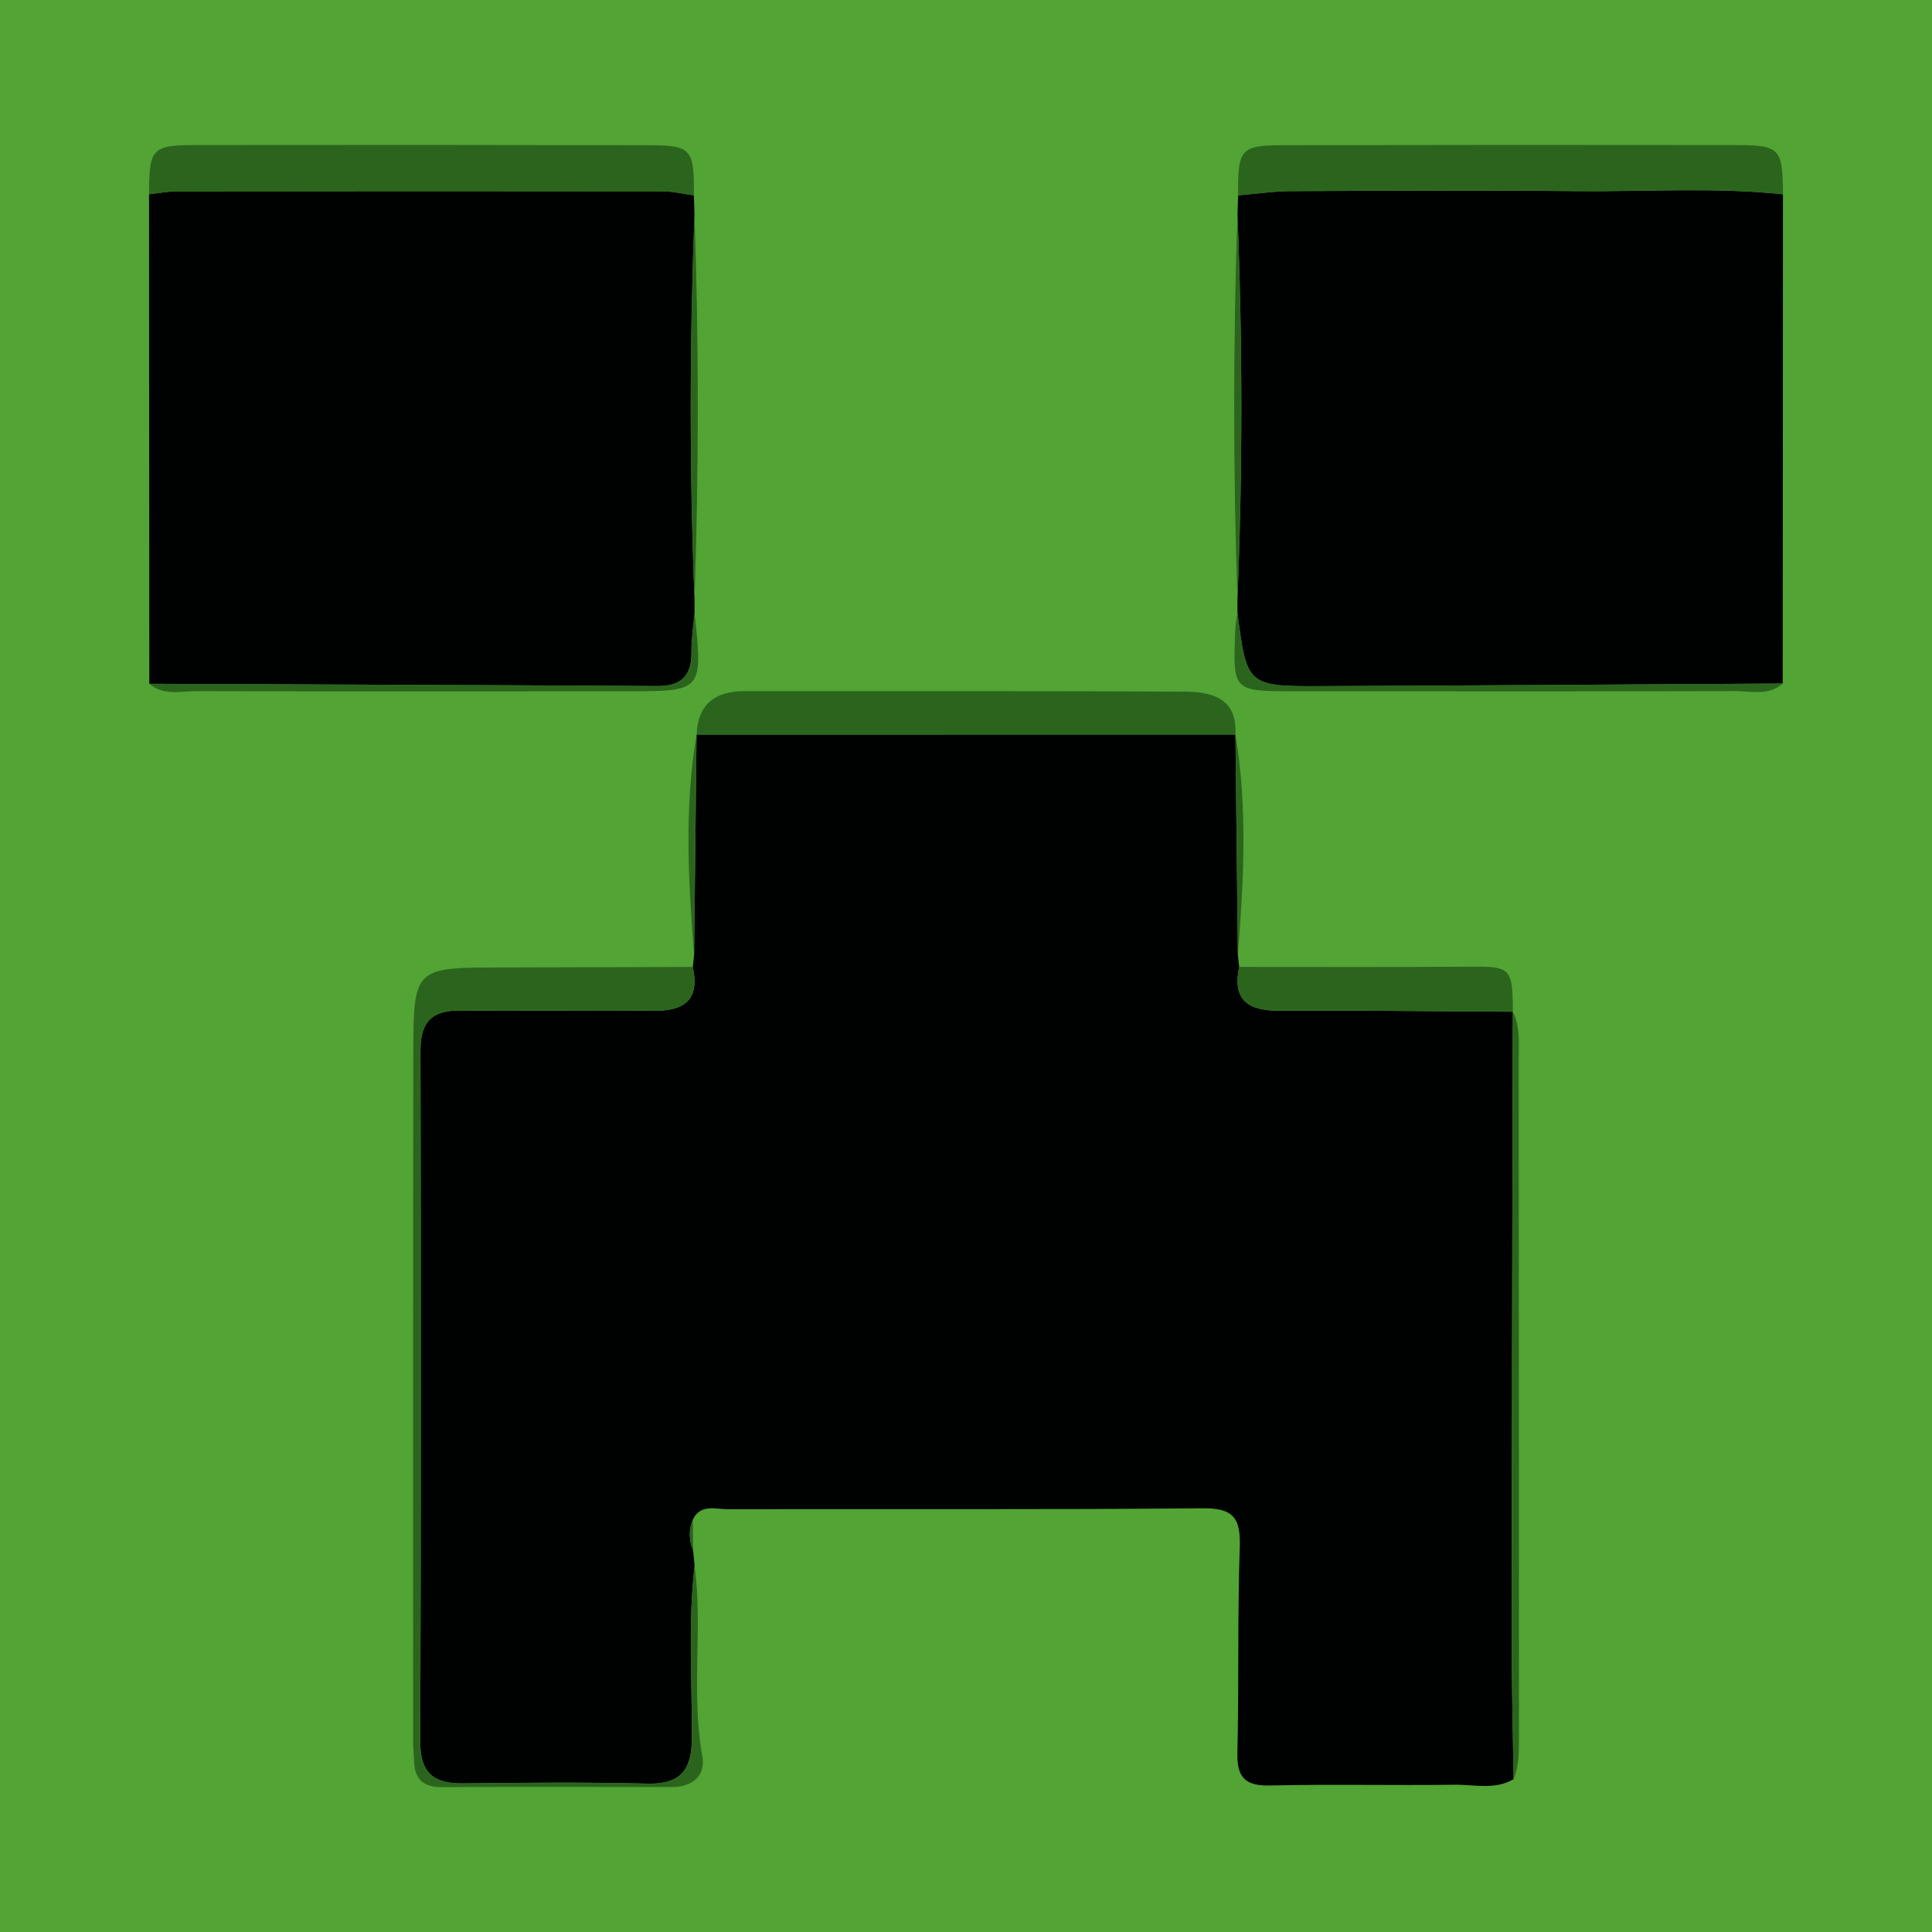
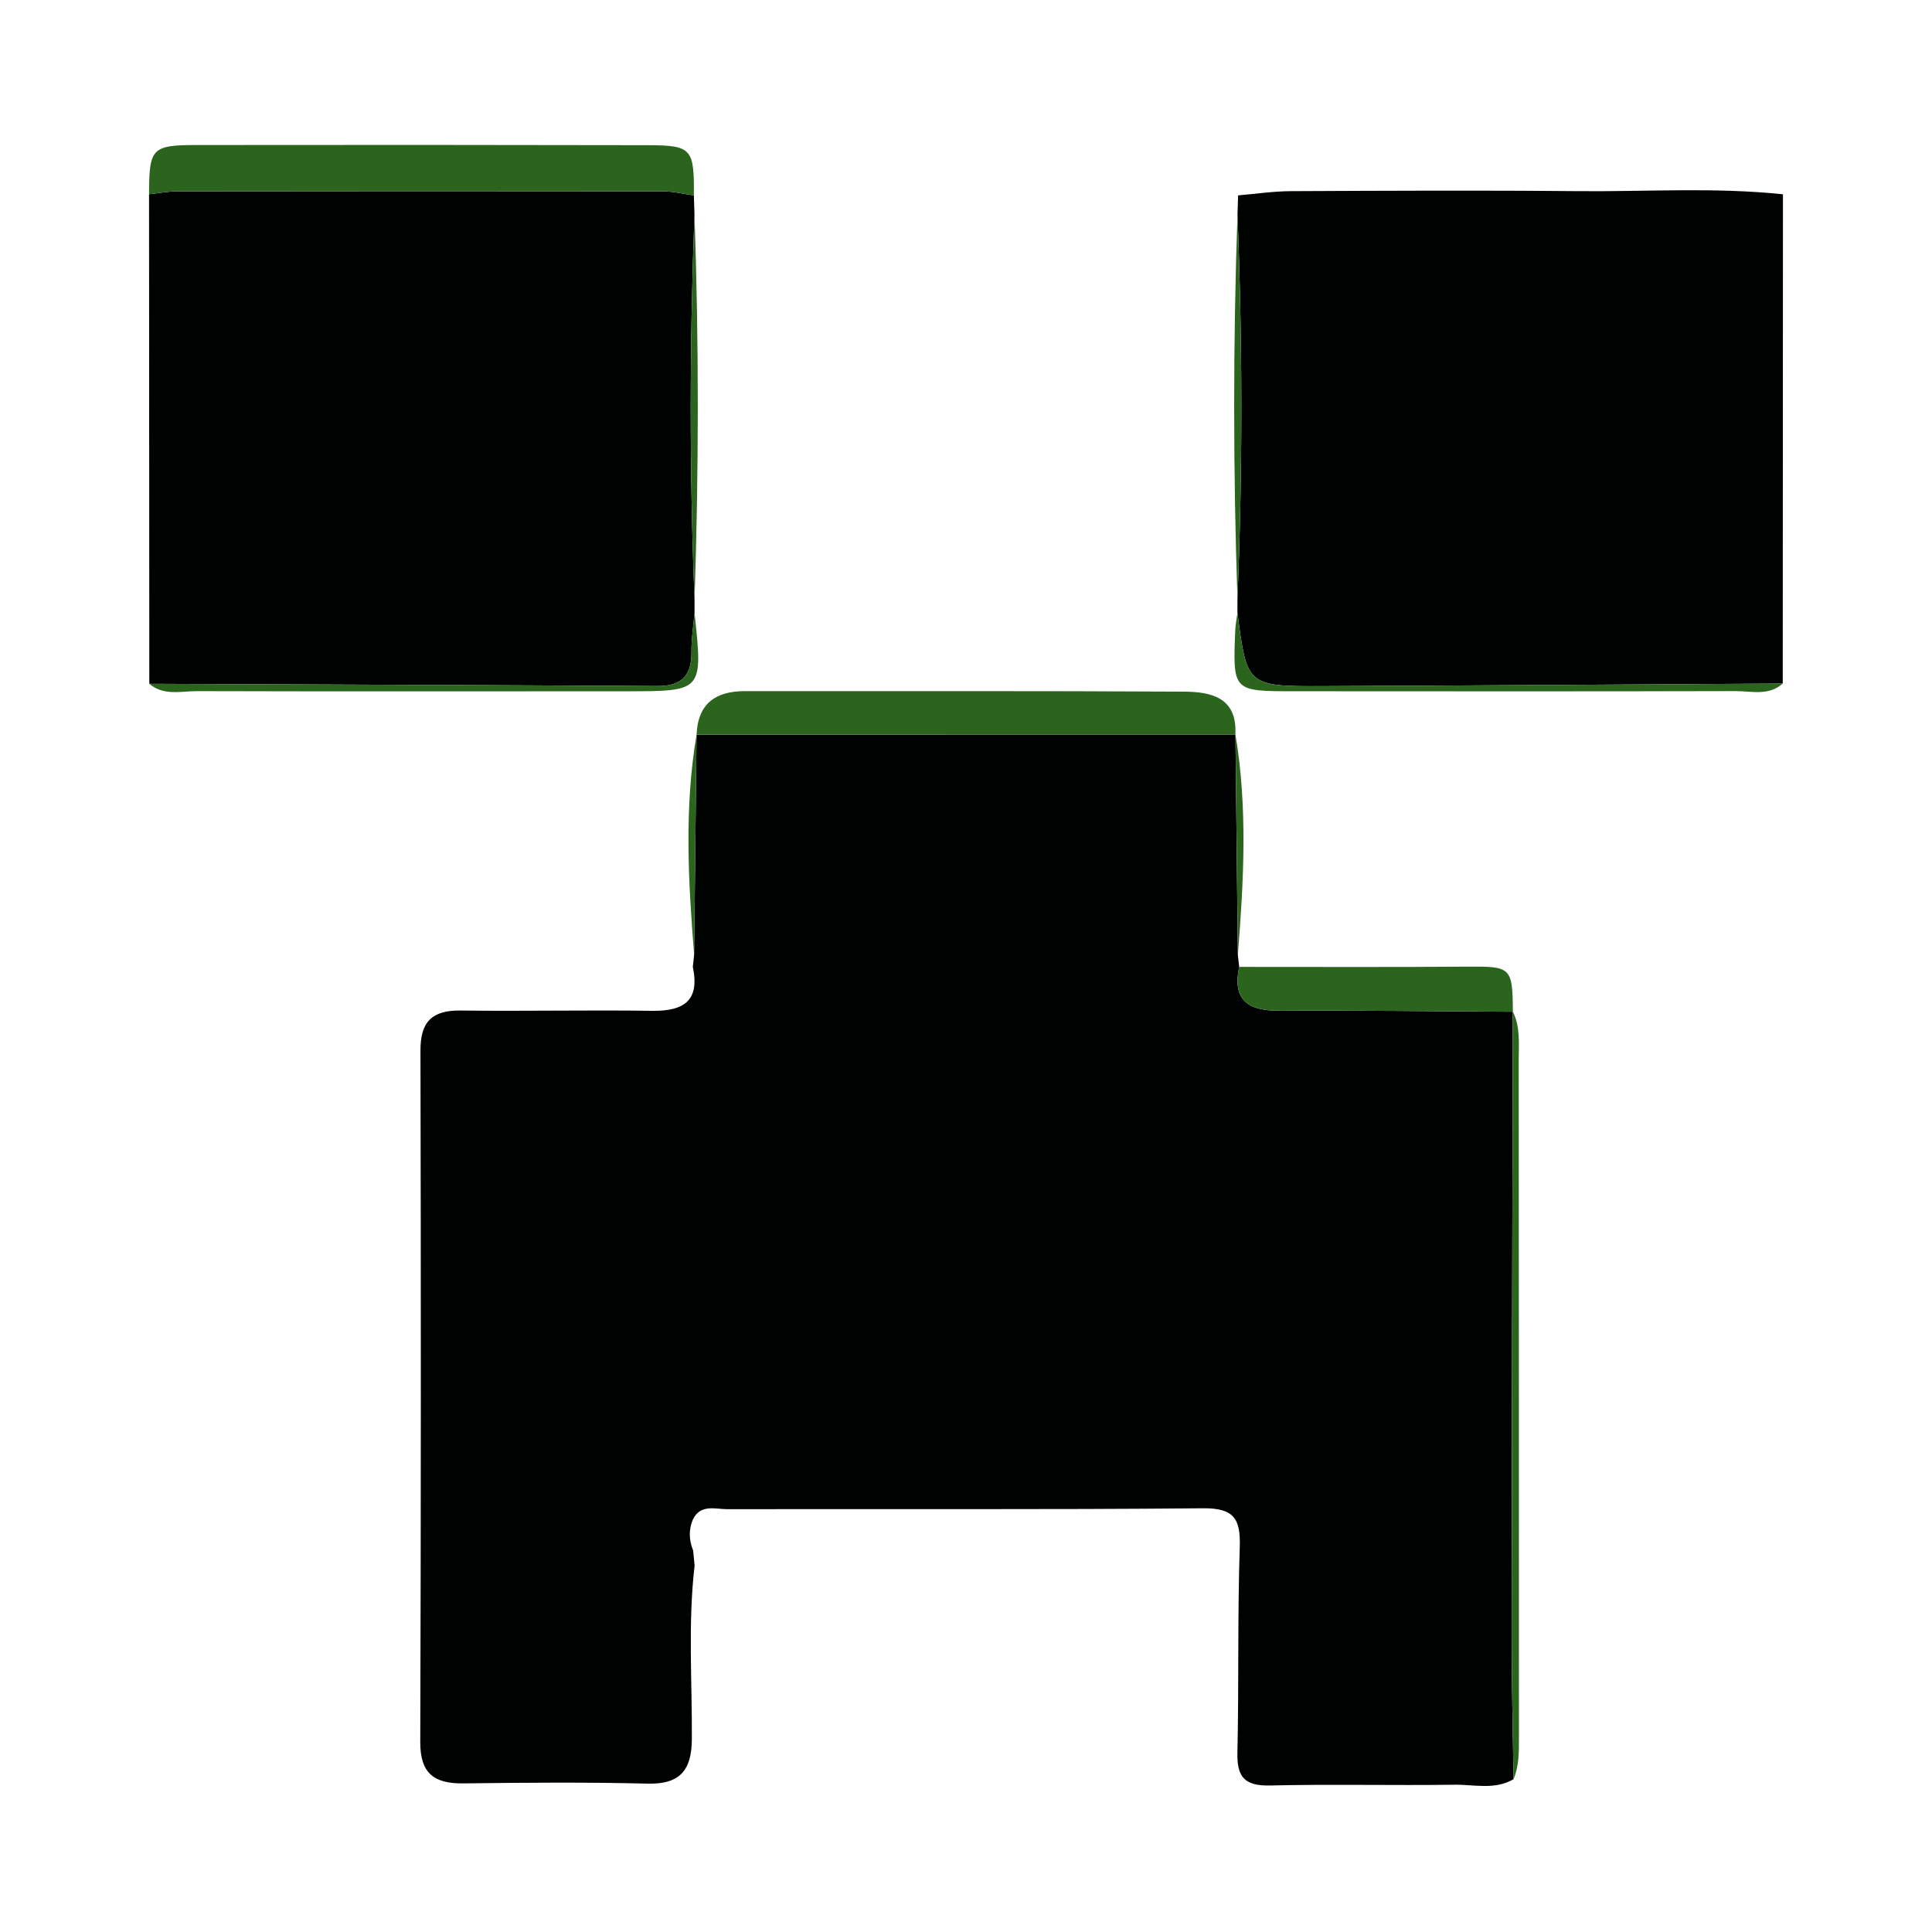
<svg xmlns="http://www.w3.org/2000/svg" version="1.1" id="Layer_1" x="0px" y="0px" width="200px" height="200px" viewBox="0 0 200 200" enable-background="new 0 0 200 200" xml:space="preserve">
-   <rect fill="#52A435" width="200" height="200" />
  <g>
    <path fill="#000101" d="M156.683,184.183c-1.942,1.133-4.069,0.543-6.102,0.571c-6.369,0.088-12.742-0.071-19.109,0.079   c-2.579,0.061-3.434-0.837-3.377-3.37c0.161-7.101,0.008-14.21,0.245-21.307c0.099-2.95-0.611-4.049-3.8-4.02   c-16.414,0.152-32.83,0.058-49.245,0.094c-1.248,0.003-2.777-0.561-3.572,1.073c-0.447,1.066-0.4,2.136,0.03,3.203   c0.051,0.521,0.101,1.043,0.152,1.563c-0.7,5.976-0.247,11.973-0.285,17.96c-0.02,3.175-1.179,4.696-4.569,4.611   c-6.36-0.158-12.728-0.105-19.091-0.025c-3.01,0.038-4.465-1.024-4.455-4.273c0.076-23.865,0.073-47.731,0.021-71.596   c-0.007-2.99,1.207-4.174,4.157-4.137c6.608,0.083,13.218-0.066,19.826,0.03c3.266,0.047,4.96-1.033,4.21-4.546   c0.045-0.417,0.091-0.834,0.136-1.25c0.084-7.597,0.168-15.195,0.251-22.792c0,0,0.006-0.01,0.006-0.01   c18.59-0.001,37.18-0.003,55.769-0.004c0,0,0.011,0.017,0.011,0.017c0.083,7.595,0.166,15.19,0.249,22.785   c0.047,0.418,0.093,0.836,0.14,1.253c-0.742,3.499,0.973,4.556,4.201,4.537c8.041-0.045,16.082,0.06,24.124,0.105   c0,0-0.003-0.023-0.003-0.023c-0.044,21.49-0.103,42.979-0.121,64.469C156.479,174.18,156.613,179.181,156.683,184.183z" />
    <path fill="#000101" d="M15.457,70.786c-0.009-16.892-0.019-33.784-0.028-50.676c0.97-0.105,1.94-0.3,2.911-0.301   c16.743-0.022,33.487-0.028,50.23-0.004c1.087,0.002,2.173,0.272,3.26,0.418c0.021,0.667,0.042,1.334,0.062,1.999   c-0.504,13.265-0.53,26.53,0.007,39.796c0,0.477,0.001,0.953,0.001,1.429c-0.114,1.338-0.338,2.679-0.318,4.016   c0.037,2.454-1.024,3.573-3.523,3.558C50.526,70.917,32.992,70.859,15.457,70.786z" />
    <path fill="#000101" d="M128.099,63.438c0-0.478,0.001-0.956,0.001-1.432c0.545-13.263,0.528-26.527,0.004-39.792   c0.021-0.663,0.043-1.326,0.064-1.989c1.82-0.152,3.639-0.429,5.46-0.437c9.9-0.045,19.8-0.093,29.699,0   c7.081,0.067,14.172-0.421,21.243,0.325c-0.007,16.883-0.014,33.765-0.021,50.648c-15.849,0.091-31.698,0.202-47.547,0.268   C129.082,71.061,129.082,71.024,128.099,63.438z" />
    <path fill="#2B651D" d="M71.831,20.223c-1.087-0.146-2.173-0.417-3.26-0.418c-16.743-0.024-33.487-0.018-50.23,0.004   c-0.97,0.001-1.941,0.196-2.911,0.301c0.012-4.763,0.271-5.091,4.901-5.097c15.571-0.022,31.142-0.015,46.712,0.017   C71.605,15.039,71.87,15.38,71.831,20.223z" />
-     <path fill="#2B651D" d="M184.57,20.112c-7.071-0.746-14.162-0.258-21.243-0.325c-9.899-0.093-19.799-0.044-29.699,0   c-1.821,0.008-3.64,0.285-5.46,0.437c-0.038-4.84,0.23-5.186,4.786-5.195c15.568-0.031,31.137-0.039,46.705-0.014   C184.282,15.022,184.556,15.369,184.57,20.112z" />
    <path fill="#2B651D" d="M127.883,76.036c-18.59,0.002-37.18,0.003-55.769,0.004c0.127-3.224,1.983-4.499,5.018-4.496   c15.142,0.012,30.284-0.03,45.426,0.055C125.35,71.615,128.095,72.18,127.883,76.036z" />
-     <path fill="#2B651D" d="M71.72,100.093c0.75,3.513-0.944,4.593-4.21,4.546c-6.607-0.096-13.218,0.053-19.826-0.03   c-2.95-0.037-4.164,1.147-4.157,4.137c0.052,23.865,0.055,47.731-0.021,71.596c-0.01,3.249,1.444,4.31,4.455,4.273   c6.363-0.079,12.731-0.132,19.091,0.025c3.39,0.084,4.549-1.436,4.569-4.611c0.038-5.987-0.415-11.985,0.285-17.96   c0.863,6.56-0.393,13.197,0.804,19.767c0.353,1.938-0.99,3.16-3.134,3.157c-7.961-0.013-15.923-0.025-23.884,0.008   c-1.819,0.008-2.736-0.795-2.826-2.585c-0.043-0.856-0.104-1.712-0.104-2.568c-0.001-23.518-0.015-47.035,0.021-70.553   c0.014-9.142,0.065-9.134,9.095-9.144C58.492,100.144,65.106,100.113,71.72,100.093z" />
    <path fill="#2B651D" d="M156.608,104.734c-8.041-0.045-16.083-0.15-24.124-0.105c-3.227,0.018-4.943-1.039-4.201-4.537   c7.884-0.003,15.769,0.036,23.652-0.025C156.414,100.031,156.59,100.133,156.608,104.734z" />
    <path fill="#2B651D" d="M156.683,184.183c-0.07-5.001-0.203-10.003-0.199-15.004c0.018-21.489,0.077-42.979,0.121-64.469   c0.803,1.609,0.61,3.35,0.611,5.047c0.022,23.363,0.021,46.727,0.024,70.09C157.24,181.315,157.266,182.789,156.683,184.183z" />
    <path fill="#2B651D" d="M15.457,70.786c17.534,0.073,35.068,0.131,52.602,0.235c2.498,0.015,3.56-1.104,3.523-3.558   c-0.02-1.337,0.204-2.678,0.318-4.016c0.868,8.112,0.868,8.112-6.985,8.114c-14.84,0.004-29.68,0.027-44.52-0.015   C18.739,71.542,16.942,72.06,15.457,70.786z" />
    <path fill="#2B651D" d="M128.099,63.438c0.983,7.586,0.983,7.623,8.903,7.59c15.849-0.066,31.698-0.176,47.547-0.268   c-1.462,1.307-3.255,0.777-4.899,0.782c-15.25,0.042-30.499,0.023-45.749,0.016c-6.281-0.003-6.286-0.01-6.028-6.309   C127.898,64.643,128.021,64.041,128.099,63.438z" />
    <path fill="#2B651D" d="M71.9,62.018c-0.537-13.265-0.511-26.531-0.007-39.796C72.355,35.488,72.342,48.753,71.9,62.018z" />
    <path fill="#2B651D" d="M128.104,22.214c0.523,13.264,0.541,26.529-0.004,39.792C127.652,48.741,127.645,35.477,128.104,22.214z" />
    <path fill="#2B651D" d="M72.108,76.05c-0.084,7.597-0.167,15.195-0.251,22.792C71.246,91.237,70.822,83.634,72.108,76.05z" />
    <path fill="#2B651D" d="M128.144,98.838c-0.083-7.595-0.166-15.19-0.249-22.785C129.168,83.635,128.746,91.235,128.144,98.838z" />
-     <path fill="#2B651D" d="M71.754,160.505c-0.43-1.067-0.477-2.137-0.03-3.203C71.733,158.376,71.743,159.441,71.754,160.505z" />
  </g>
</svg>